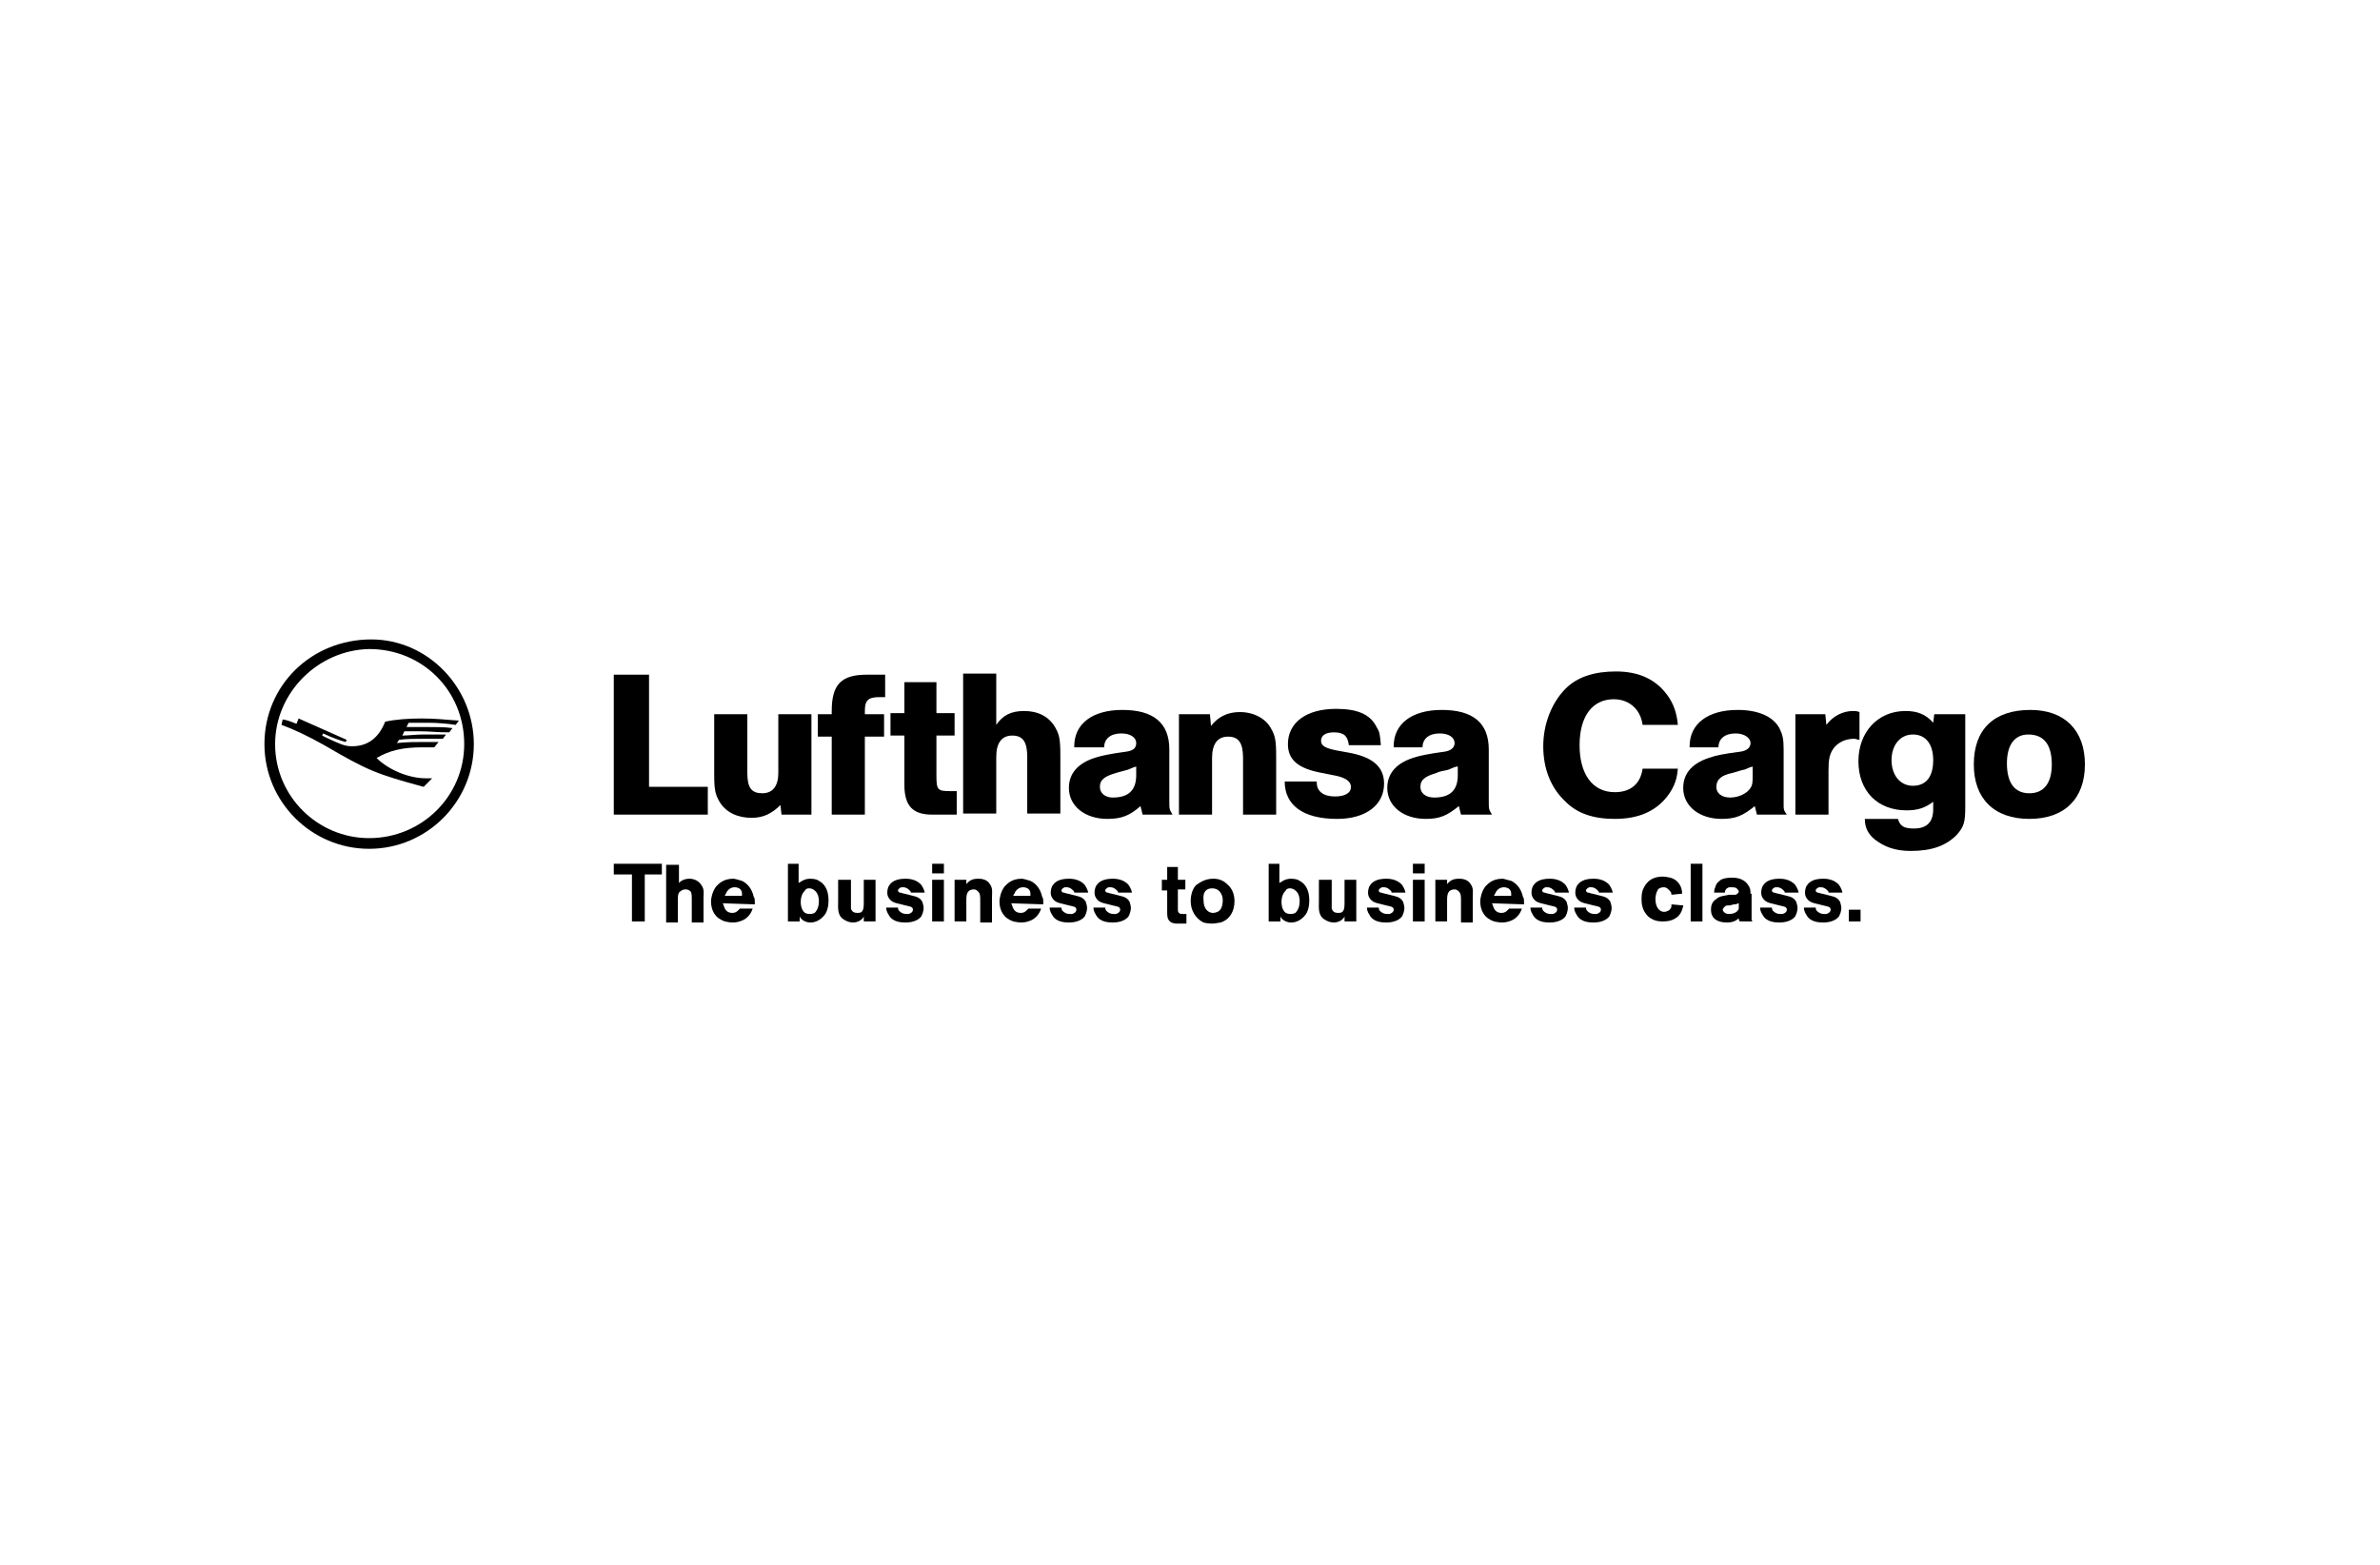
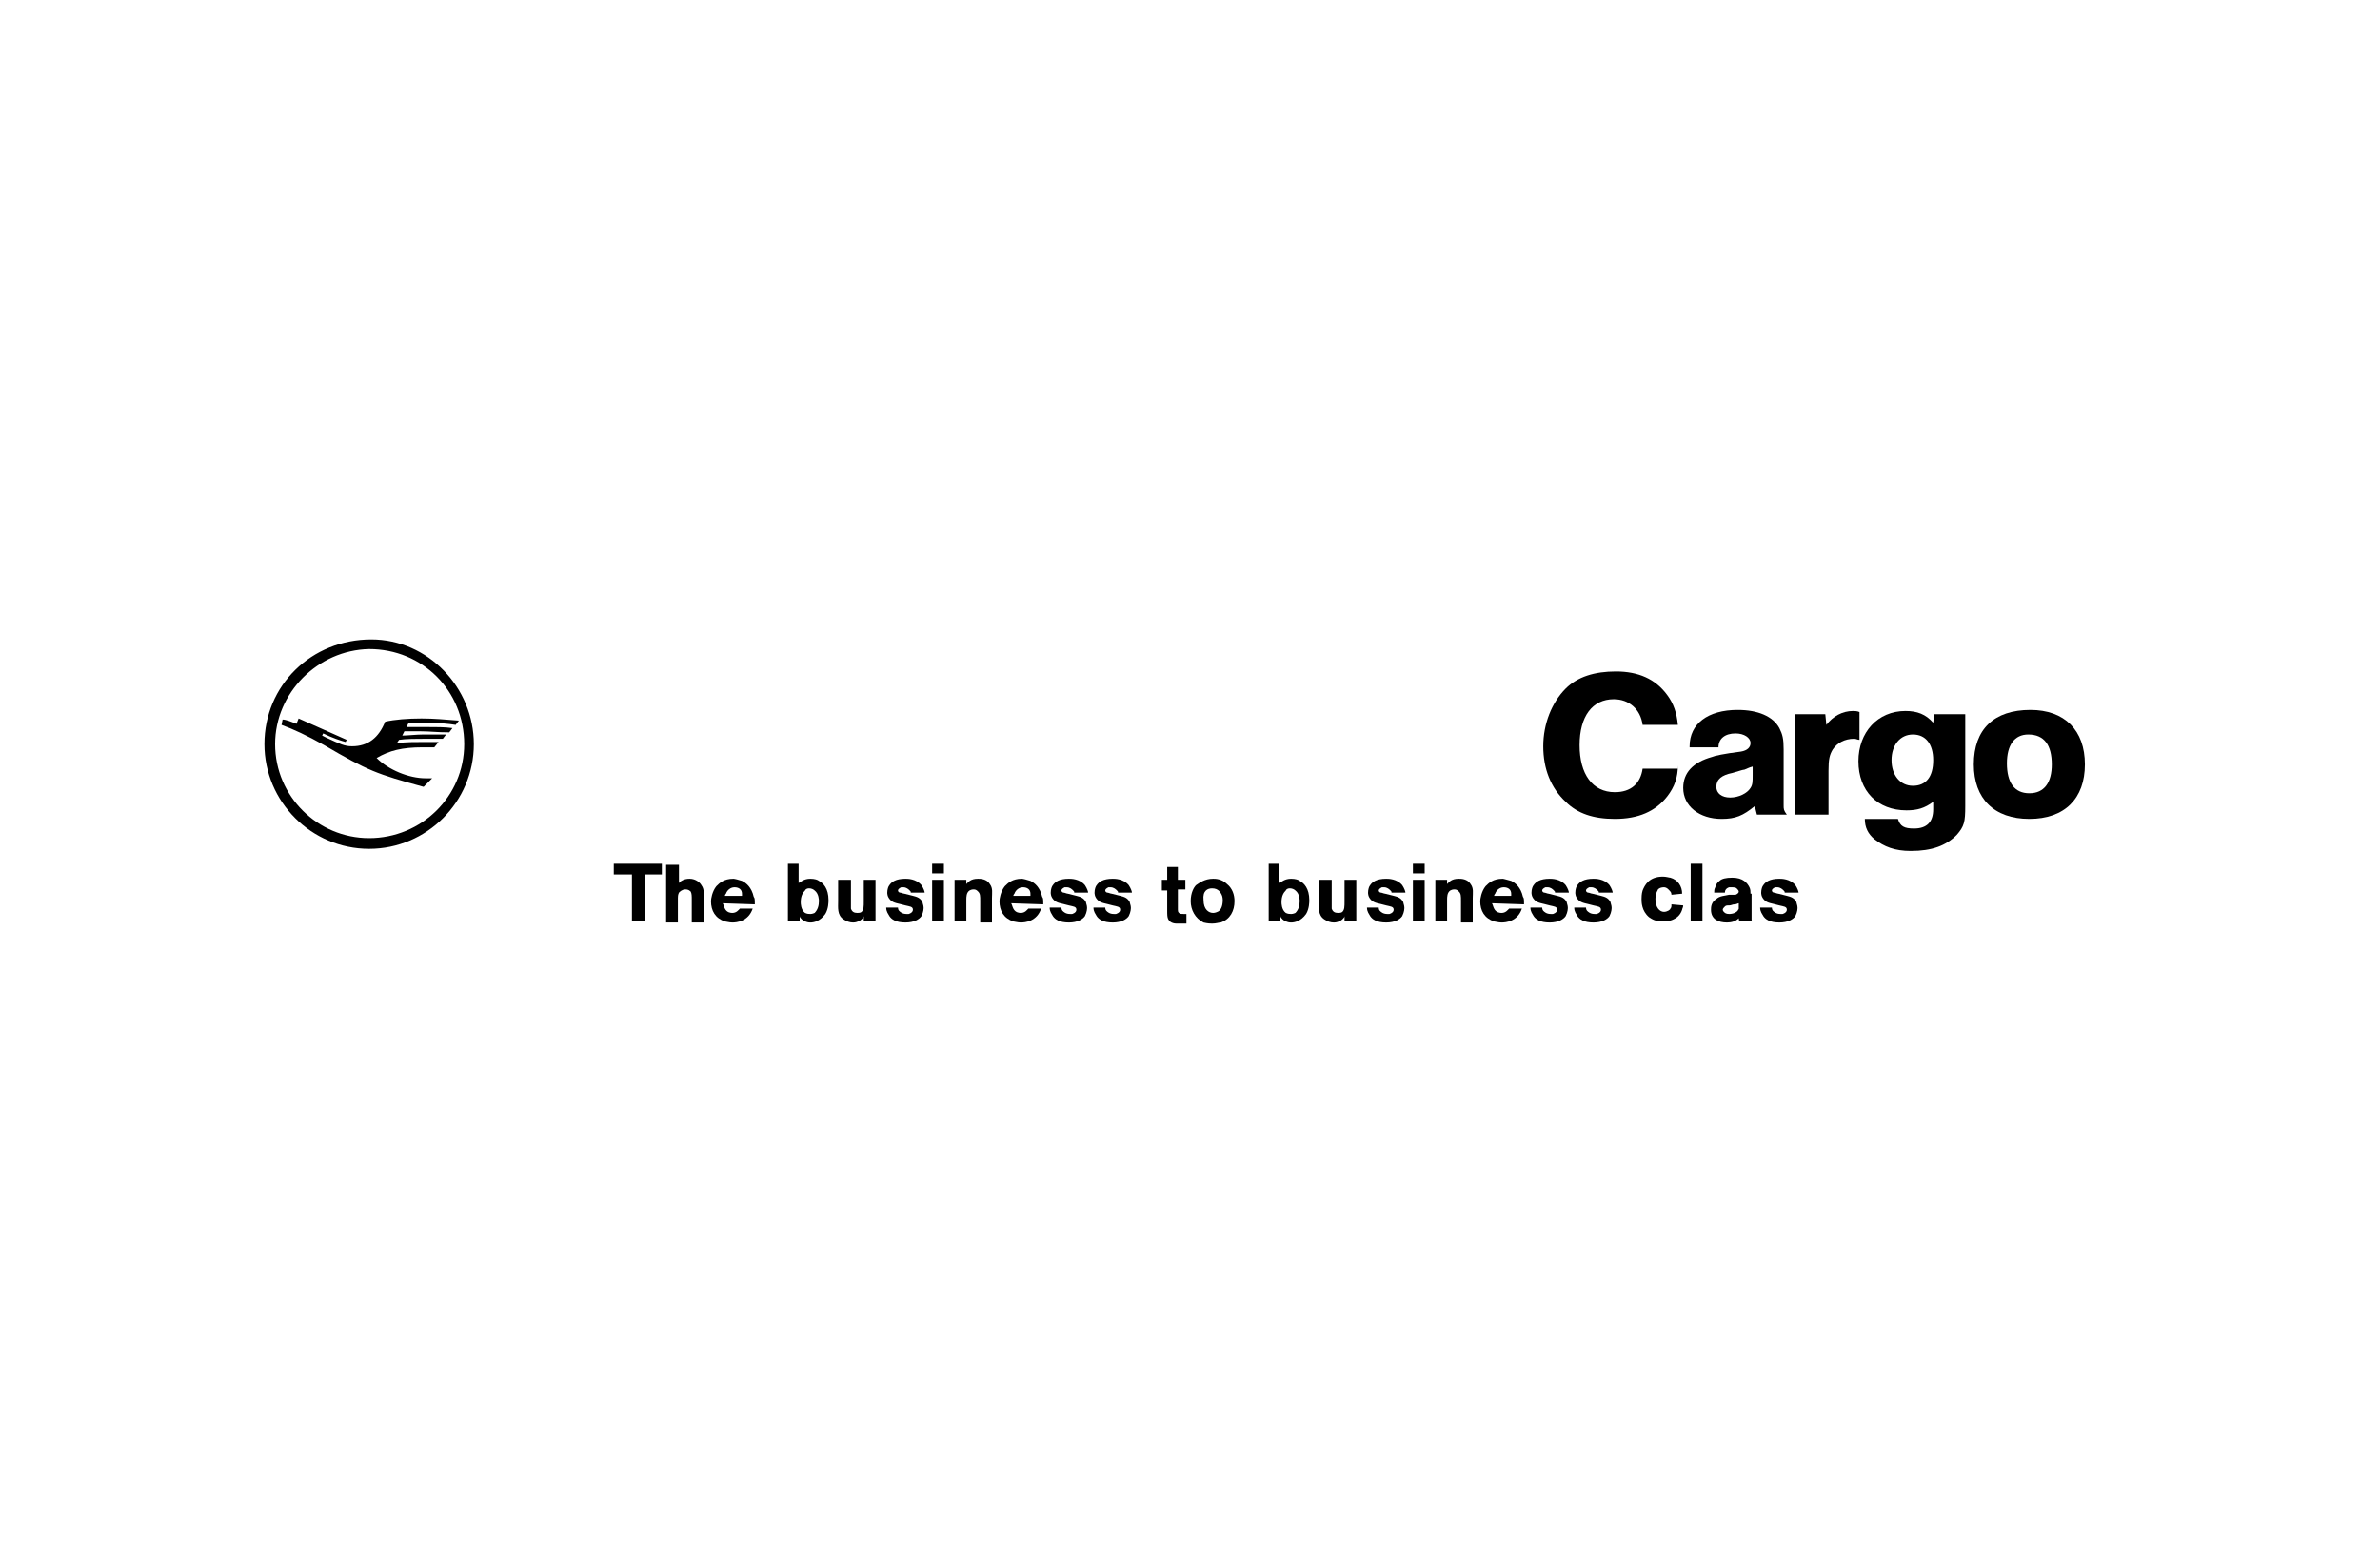
<svg xmlns="http://www.w3.org/2000/svg" version="1.1" id="Ebene_1" x="0px" y="0px" viewBox="0 0 225 148" style="enable-background:new 0 0 225 148;" xml:space="preserve">
  <style type="text/css">
	.st0{fill:#FFFFFF;}
</style>
  <g id="box">
    <rect y="0" class="st0" width="225" height="148" />
  </g>
  <g id="layer1">
    <g id="g2796" transform="matrix(1.01,0,0,1.01,246.593,-196.592)">
      <path id="path37" d="M-199.8,264.3c0,5.4-4.4,9.8-9.8,9.8c-5.4,0-9.8-4.4-9.8-9.8c0-5.5,4.4-9.8,10-9.8    C-204.1,254.5-199.8,259-199.8,264.3 M-218.4,264.3c0,4.9,4,8.8,8.8,8.8c4.9,0,8.9-3.9,8.9-8.8c0-5-3.9-8.9-8.9-8.9    C-214.4,255.5-218.4,259.5-218.4,264.3 M-211.7,263.9l-0.1,0.2c-0.4-0.1-1.3-0.4-2.1-0.8l-0.1,0.2l0.4,0.2    c1.3,0.6,1.7,0.8,2.4,0.8c1.5,0,2.5-0.8,3.1-2.3c0.9-0.2,2.1-0.3,3.4-0.3c1.2,0,2.2,0.1,3.5,0.2l-0.3,0.4    c-0.6-0.1-1.7-0.2-2.5-0.2c-1,0-1.6,0-1.9,0l-0.2,0.4c0.8,0,1.1,0,1.7,0c1.1,0,1.9,0,2.6,0.1l-0.3,0.4c-1.2,0-1.8-0.1-2.7-0.1    c-0.5,0-0.9,0-1.5,0l-0.2,0.4c0.5,0,1.3-0.1,2-0.1c0.7,0,1.6,0,2.1,0l-0.3,0.4c-0.4,0-1,0-1.6,0c-0.8,0-1.9,0-2.5,0.1l-0.2,0.3    c1-0.1,1.6-0.1,2.7-0.1c0.4,0,0.7,0,1.2,0l-0.4,0.5c-0.7,0-0.9,0-1.1,0c-1.9,0-3.1,0.3-4.3,1c1.1,1.1,3,1.9,4.6,1.9    c0.1,0,0.2,0,0.6,0l-0.8,0.8c-4.4-1.2-5.2-1.5-9.3-3.9c-1.6-0.9-2.9-1.5-4-1.9l0.1-0.5c0.3,0,0.8,0.2,1.3,0.4l0.2-0.5    L-211.7,263.9z" />
-       <path id="path41" d="M-183.4,257.8v10.5h5.5v2.6h-8.8v-13.1H-183.4z M-171,270.9l-0.1-0.9c-0.8,0.8-1.6,1.2-2.7,1.2    c-1.3,0-2.4-0.5-3-1.5c-0.4-0.7-0.5-1.1-0.5-2.6v-5.6h3.1v5.5c0,1.4,0.4,1.9,1.4,1.9c1,0,1.5-0.7,1.5-1.9v-5.5h3.1v9.4H-171z     M-161.3,259.9h-0.5c-1.1,0-1.4,0.3-1.4,1.3v0.3h1.8v2.1h-1.8v7.3h-3.1v-7.3h-1.3v-2.1h1.3v-0.3c0-2.5,0.9-3.4,3.3-3.4h1.7V259.9z     M-156.5,258.5v2.9h1.7v2.1h-1.7v3.7c0,1.4,0.1,1.5,1.3,1.5h0.6v2.2h-2.3c-1.8,0-2.6-0.8-2.6-2.8v-4.6h-1.3v-2.1h1.3v-2.9H-156.5z     M-150.9,257.8v4.7c0.6-0.9,1.4-1.3,2.6-1.3c1.3,0,2.3,0.5,2.9,1.5c0.4,0.7,0.5,1.1,0.5,2.7v5.4h-3.1v-5.3c0-1.4-0.4-2-1.4-2    c-1,0-1.5,0.7-1.5,2v5.3h-3.1v-13.1H-150.9z M-143.6,264.5c0-2.1,1.7-3.4,4.5-3.4c2.9,0,4.4,1.2,4.4,3.7v4.8c0,0.8,0,0.8,0.3,1.3    h-2.8l-0.2-0.8c-1,0.9-1.8,1.2-3.1,1.2c-2.1,0-3.6-1.2-3.6-2.9c0-1.4,0.9-2.4,2.7-2.9c0.3-0.1,1.2-0.3,2.7-0.5    c0.7-0.1,0.9-0.4,0.9-0.8c0-0.5-0.5-0.9-1.4-0.9c-1,0-1.6,0.5-1.6,1.3H-143.6z M-137.8,266.4c-0.4,0.1-0.5,0.2-0.8,0.3    c-0.4,0.1-0.7,0.2-1.1,0.3c-1,0.3-1.5,0.6-1.5,1.3c0,0.6,0.5,1,1.2,1c1.5,0,2.2-0.7,2.2-2.1V266.4z M-130.9,261.5l0.1,1.1    c0.7-0.9,1.6-1.3,2.7-1.3c1.3,0,2.4,0.6,2.9,1.5c0.4,0.7,0.5,1.1,0.5,2.7v5.4h-3.1v-5.3c0-1.4-0.4-2-1.4-2c-1,0-1.5,0.7-1.5,2v5.3    h-3.1v-9.4H-130.9z M-117.9,264.4c-0.1-0.9-0.5-1.2-1.4-1.2c-0.8,0-1.2,0.3-1.2,0.8c0,0.5,0.5,0.7,1.5,0.9l1.1,0.2    c2.2,0.4,3.3,1.3,3.3,2.9c0,2-1.7,3.3-4.4,3.3c-3.2,0-4.9-1.3-4.9-3.5h3v0.1c0,0.8,0.6,1.3,1.7,1.3c0.9,0,1.5-0.3,1.5-0.9    c0-0.5-0.5-0.9-1.7-1.1l-1-0.2c-2.2-0.4-3.2-1.2-3.2-2.7c0-2,1.7-3.3,4.5-3.3c2,0,3.2,0.5,3.8,1.7c0.3,0.5,0.3,0.6,0.4,1.7H-117.9    z M-113.7,264.5c0-2.1,1.7-3.4,4.5-3.4c2.9,0,4.4,1.2,4.4,3.7v4.8c0,0.8,0,0.8,0.3,1.3h-2.9l-0.2-0.8c-1.1,0.9-1.8,1.2-3.1,1.2    c-2.1,0-3.6-1.2-3.6-2.9c0-1.4,0.9-2.4,2.7-2.9c0.3-0.1,1.2-0.3,2.7-0.5c0.6-0.1,0.9-0.4,0.9-0.8c0-0.5-0.5-0.9-1.4-0.9    c-1,0-1.6,0.5-1.6,1.3H-113.7z M-107.8,266.4c-0.4,0.1-0.5,0.2-0.8,0.3c-0.3,0.1-0.7,0.1-1.1,0.3c-1,0.3-1.5,0.6-1.5,1.3    c0,0.6,0.5,1,1.3,1c1.5,0,2.2-0.7,2.2-2.1V266.4z" />
      <path id="path45" d="M-87.1,266.3c0,1.1-0.3,2-1,2.9c-1.1,1.4-2.7,2.1-4.9,2.1c-2,0-3.5-0.5-4.6-1.6c-1.4-1.3-2.1-3.1-2.1-5.2    c0-2.1,0.8-4.1,2.1-5.4c1.1-1.1,2.7-1.6,4.7-1.6c2.1,0,3.7,0.7,4.8,2.2c0.6,0.8,0.9,1.7,1,2.8h-3.3c-0.2-1.5-1.3-2.4-2.7-2.4    c-2,0-3.2,1.6-3.2,4.3c0,2.7,1.2,4.4,3.3,4.4c1.5,0,2.4-0.8,2.6-2.2H-87.1z" />
      <path id="path49" d="M-86,264.5c0-2.1,1.7-3.4,4.5-3.4c1.9,0,3.3,0.6,3.9,1.7c0.3,0.6,0.4,1,0.4,2v4.8v0.4c0,0.4,0,0.5,0.3,0.9    h-2.8l-0.2-0.8c-1.1,0.9-1.8,1.2-3.1,1.2c-2.1,0-3.6-1.2-3.6-2.9c0-1.4,0.9-2.4,2.7-2.9c0.2-0.1,1.1-0.3,2.7-0.5    c0.6-0.1,0.9-0.4,0.9-0.8c0-0.5-0.6-0.9-1.4-0.9c-1,0-1.6,0.5-1.6,1.3H-86z M-80.1,266.4c-0.4,0.1-0.5,0.2-0.8,0.3    c-0.1,0-0.1,0-1.1,0.3c-1,0.2-1.5,0.6-1.5,1.3c0,0.6,0.5,1,1.3,1c0.8,0,1.6-0.4,1.9-0.9c0.2-0.3,0.2-0.6,0.2-1.2V266.4z" />
      <path id="path53" d="M-73.3,261.5l0.1,1c0.6-0.8,1.5-1.3,2.5-1.3c0.1,0,0.4,0,0.6,0.1v2.6c-0.2,0-0.3-0.1-0.5-0.1    c-0.9,0-1.6,0.4-2,1c-0.3,0.5-0.4,0.9-0.4,2v4.1h-3.1v-9.4H-73.3z" />
      <path id="path57" d="M-60.2,261.5v8.6c0,1.5-0.1,1.9-0.8,2.7c-1,1-2.3,1.5-4.3,1.5c-1.5,0-2.5-0.4-3.4-1.1    c-0.6-0.5-0.9-1.1-0.9-1.9h3.1c0.2,0.7,0.6,0.9,1.5,0.9c1.2,0,1.8-0.6,1.8-1.8v-0.7c-0.8,0.6-1.5,0.8-2.5,0.8    c-2.7,0-4.5-1.8-4.5-4.6c0-2.7,1.8-4.7,4.4-4.7c1.1,0,1.9,0.3,2.6,1.1l0.1-0.8H-60.2z M-67.1,265.8c0,1.4,0.8,2.4,2,2.4    c1.2,0,1.9-0.8,1.9-2.4c0-1.5-0.7-2.4-1.9-2.4C-66.3,263.4-67.1,264.4-67.1,265.8" />
      <path id="path61" d="M-49,266.2c0,3.2-1.9,5.1-5.2,5.1c-3.3,0-5.2-1.9-5.2-5.1c0-3.3,1.9-5.1,5.3-5.1C-50.9,261.1-49,263-49,266.2     M-56.3,266.1c0,1.8,0.7,2.8,2.1,2.8c1.4,0,2.1-1,2.1-2.7c0-1.8-0.7-2.8-2.2-2.8C-55.6,263.4-56.3,264.4-56.3,266.1" />
      <path id="path65" d="M-182.2,275.5v1h-1.6v4.4h-1.2v-4.4h-1.7v-1H-182.2z" />
      <path id="path69" d="M-180.6,275.5v1.8l0.1-0.1c0.1-0.1,0.4-0.3,0.9-0.3c0.6,0,1,0.4,1.1,0.6c0.3,0.4,0.2,0.8,0.2,1.2v2.3h-1.1    v-2.1c0-0.4,0-0.6-0.1-0.8c-0.2-0.2-0.4-0.2-0.5-0.2c-0.3,0-0.5,0.2-0.6,0.3c-0.1,0.2-0.1,0.4-0.1,0.5v2.3h-1.1v-5.4H-180.6z" />
      <path id="path73" d="M-176.3,278.5c0,0,0-0.1,0.1-0.2c0.1-0.3,0.4-0.6,0.8-0.6c0.4,0,0.7,0.2,0.7,0.6c0,0.1,0,0.1,0,0.2    L-176.3,278.5z M-173.5,279.3c0,0,0-0.1,0-0.1c0-0.3,0-0.5-0.1-0.6c-0.2-0.9-0.7-1.3-1.1-1.5c-0.3-0.1-0.7-0.2-0.8-0.2    c-0.9,0-1.3,0.4-1.6,0.7c-0.4,0.5-0.5,1.2-0.5,1.4c0,0.9,0.4,1.6,1.3,1.9c0.1,0,0.4,0.1,0.7,0.1c0.4,0,1.5-0.1,1.9-1.3h-1.2    c-0.1,0.1-0.3,0.4-0.7,0.4c-0.1,0-0.5,0-0.7-0.4c-0.1-0.2-0.1-0.3-0.2-0.5L-173.5,279.3z" />
      <path id="path77" d="M-168.4,277.8c0.2,0,0.4,0.1,0.5,0.2c0.4,0.3,0.4,0.9,0.4,1c0,0.4-0.1,0.8-0.4,1.1c-0.2,0.1-0.4,0.1-0.4,0.1    c-0.1,0-0.3,0-0.5-0.1c-0.4-0.3-0.4-0.9-0.4-1c0-0.6,0.2-0.9,0.4-1.1C-168.7,277.8-168.5,277.8-168.4,277.8 M-170.4,275.5v5.4h1.1    c0-0.2,0-0.4,0-0.5c0,0.1,0.1,0.2,0.2,0.3c0.1,0.1,0.4,0.3,0.8,0.3c0.3,0,0.9-0.1,1.4-0.8c0.3-0.5,0.3-1.1,0.3-1.3    c0-1.1-0.5-1.6-0.9-1.8c-0.1-0.1-0.4-0.2-0.8-0.2c-0.6,0-0.9,0.3-1.1,0.4l0-1.8H-170.4z" />
      <path id="path81" d="M-164.5,277v2.1c0,0.3,0,0.5,0,0.6c0.1,0.3,0.3,0.4,0.6,0.4c0.1,0,0.3,0,0.4-0.1c0.2-0.2,0.2-0.5,0.2-1v-2    h1.1v3.9h-1.1c0-0.1,0-0.2,0-0.5c0,0.1-0.1,0.2-0.2,0.3c-0.1,0.1-0.4,0.3-0.8,0.3c-0.3,0-0.6-0.1-0.9-0.3    c-0.6-0.4-0.5-1.1-0.5-1.7v-2H-164.5z" />
      <path id="path85" d="M-158.9,278.2c0-0.1,0-0.1-0.1-0.2c-0.1-0.1-0.3-0.3-0.6-0.3c-0.1,0-0.2,0-0.2,0c-0.2,0.1-0.3,0.2-0.3,0.3    c0,0.1,0.1,0.2,0.2,0.2c0.1,0,0.3,0.1,0.4,0.1l0.4,0.1l0.4,0.1c0.4,0.1,0.7,0.2,0.9,0.6c0,0.1,0.1,0.3,0.1,0.5    c0,0.1,0,0.4-0.2,0.8c-0.2,0.3-0.7,0.6-1.5,0.6c-0.9,0-1.3-0.3-1.5-0.6c-0.1-0.2-0.3-0.4-0.3-0.8h1.1c0,0,0,0.2,0.1,0.3    c0.1,0.1,0.3,0.3,0.7,0.3c0,0,0.1,0,0.2,0c0,0,0.4-0.1,0.4-0.4c0-0.3-0.3-0.3-0.7-0.4c-0.7-0.2-1.1-0.2-1.4-0.5    c-0.3-0.3-0.3-0.6-0.3-0.7c0-0.3,0.1-0.6,0.2-0.7c0.2-0.3,0.6-0.6,1.5-0.6c0.2,0,1,0,1.5,0.6c0.2,0.3,0.3,0.6,0.3,0.7H-158.9z" />
      <path id="path87" d="M-155.8,276.4h-1.1v-0.9h1.1V276.4z M-155.8,280.9h-1.1V277h1.1V280.9z" />
      <path id="path91" d="M-153.7,277l0,0.4c0.2-0.2,0.4-0.5,1.1-0.5c0.2,0,0.8,0,1.1,0.5c0.3,0.4,0.2,0.8,0.2,1.3v2.3h-1.1v-2    c0-0.5,0-0.7-0.2-0.9c-0.1-0.1-0.2-0.2-0.4-0.2c-0.1,0-0.2,0-0.4,0.1c-0.3,0.2-0.3,0.6-0.3,0.9v2h-1.1V277H-153.7z" />
      <path id="path95" d="M-149.3,278.5c0,0,0-0.1,0.1-0.2c0.1-0.3,0.4-0.6,0.8-0.6c0.4,0,0.7,0.2,0.7,0.6c0,0.1,0,0.1,0,0.2    L-149.3,278.5z M-146.5,279.3c0,0,0-0.1,0-0.1c0-0.3,0-0.5-0.1-0.6c-0.2-0.9-0.7-1.3-1.1-1.5c-0.3-0.1-0.7-0.2-0.8-0.2    c-0.9,0-1.3,0.4-1.6,0.7c-0.4,0.5-0.5,1.2-0.5,1.4c0,0.9,0.4,1.6,1.3,1.9c0.1,0,0.4,0.1,0.7,0.1c0.4,0,1.5-0.1,1.9-1.3h-1.2    c-0.1,0.1-0.3,0.4-0.7,0.4c-0.1,0-0.5,0-0.7-0.4c-0.1-0.2-0.1-0.3-0.2-0.5L-146.5,279.3z" />
      <path id="path99" d="M-143.6,278.2c0-0.1,0-0.1-0.1-0.2c-0.1-0.1-0.3-0.3-0.6-0.3c-0.1,0-0.2,0-0.2,0c-0.2,0.1-0.3,0.2-0.3,0.3    c0,0.1,0.1,0.2,0.2,0.2c0.1,0,0.3,0.1,0.4,0.1l0.4,0.1l0.4,0.1c0.4,0.1,0.7,0.2,0.9,0.6c0,0.1,0.1,0.3,0.1,0.5    c0,0.1,0,0.4-0.2,0.8c-0.2,0.3-0.7,0.6-1.5,0.6c-0.9,0-1.3-0.3-1.5-0.6c-0.1-0.2-0.3-0.4-0.3-0.8h1.1c0,0,0,0.2,0.1,0.3    c0.1,0.1,0.3,0.3,0.7,0.3c0,0,0.1,0,0.2,0c0,0,0.4-0.1,0.4-0.4c0-0.3-0.3-0.3-0.7-0.4c-0.7-0.2-1.1-0.2-1.4-0.5    c-0.3-0.3-0.3-0.6-0.3-0.7c0-0.3,0.1-0.6,0.2-0.7c0.2-0.3,0.6-0.6,1.5-0.6c0.2,0,1,0,1.5,0.6c0.2,0.3,0.3,0.6,0.3,0.7H-143.6z" />
      <path id="path103" d="M-139.5,278.2c0-0.1,0-0.1-0.1-0.2c-0.1-0.1-0.3-0.3-0.6-0.3c-0.1,0-0.2,0-0.2,0c-0.2,0.1-0.3,0.2-0.3,0.3    c0,0.1,0.1,0.2,0.2,0.2c0.1,0,0.3,0.1,0.4,0.1l0.4,0.1l0.4,0.1c0.4,0.1,0.7,0.2,0.9,0.6c0,0.1,0.1,0.3,0.1,0.5    c0,0.1,0,0.4-0.2,0.8c-0.2,0.3-0.7,0.6-1.5,0.6c-0.9,0-1.3-0.3-1.5-0.6c-0.1-0.2-0.3-0.4-0.3-0.8h1.1c0,0,0,0.2,0.1,0.3    c0.1,0.1,0.3,0.3,0.7,0.3c0,0,0.1,0,0.2,0c0,0,0.4-0.1,0.4-0.4c0-0.3-0.3-0.3-0.7-0.4c-0.7-0.2-1.1-0.2-1.4-0.5    c-0.3-0.3-0.3-0.6-0.3-0.7c0-0.3,0.1-0.6,0.2-0.7c0.2-0.3,0.6-0.6,1.5-0.6c0.2,0,1,0,1.5,0.6c0.2,0.3,0.3,0.6,0.3,0.7H-139.5z" />
      <path id="path107" d="M-133.9,275.8v1.2h0.7v0.9h-0.7v1.4c0,0.2,0,0.3,0,0.5c0,0.1,0,0.2,0.1,0.3c0.1,0.1,0.2,0.1,0.5,0.1h0.2v0.9    h-0.6c-0.1,0-0.2,0-0.3,0c-0.1,0-0.6,0-0.8-0.4c-0.1-0.2-0.1-0.4-0.1-0.9v-1.8h-0.5V277h0.5v-1.2H-133.9z" />
      <path id="path111" d="M-130.7,277.8c0.6,0,0.8,0.4,0.9,0.6c0.1,0.2,0.1,0.5,0.1,0.5c0,0.6-0.2,1-0.5,1.1c-0.2,0.1-0.4,0.1-0.4,0.1    c-0.4,0-0.9-0.3-0.9-1.2C-131.6,278-131.1,277.8-130.7,277.8 M-130.6,276.9c-0.8,0-1.3,0.4-1.6,0.6c-0.2,0.2-0.5,0.7-0.5,1.5    c0,0.8,0.4,1.6,1.2,2c0.4,0.1,0.7,0.1,0.8,0.1c0.4,0,0.6-0.1,0.8-0.1c0.9-0.3,1.3-1.1,1.3-2c0-0.6-0.2-1.2-0.7-1.6    C-129.8,276.9-130.4,276.9-130.6,276.9" />
      <path id="path115" d="M-123.4,277.8c0.2,0,0.4,0.1,0.5,0.2c0.4,0.3,0.4,0.9,0.4,1c0,0.4-0.1,0.8-0.4,1.1c-0.2,0.1-0.4,0.1-0.4,0.1    c-0.1,0-0.3,0-0.5-0.1c-0.4-0.3-0.4-0.9-0.4-1c0-0.6,0.2-0.9,0.4-1.1C-123.7,277.8-123.5,277.8-123.4,277.8 M-125.4,275.5v5.4h1.1    c0-0.2,0-0.4,0-0.5c0,0.1,0.1,0.2,0.2,0.3c0.1,0.1,0.4,0.3,0.8,0.3c0.3,0,0.9-0.1,1.4-0.8c0.3-0.5,0.3-1.1,0.3-1.3    c0-1.1-0.5-1.6-0.9-1.8c-0.1-0.1-0.4-0.2-0.8-0.2c-0.6,0-0.9,0.3-1.1,0.4l0-1.8H-125.4z" />
      <path id="path119" d="M-119.5,277v2.1c0,0.3,0,0.5,0,0.6c0.1,0.3,0.3,0.4,0.6,0.4c0.1,0,0.3,0,0.4-0.1c0.2-0.2,0.2-0.5,0.2-1v-2    h1.1v3.9h-1.1c0-0.1,0-0.2,0-0.5c0,0.1-0.1,0.2-0.2,0.3c-0.1,0.1-0.4,0.3-0.8,0.3c-0.3,0-0.6-0.1-0.9-0.3    c-0.6-0.4-0.5-1.1-0.5-1.7v-2H-119.5z" />
      <path id="path123" d="M-113.9,278.2c0-0.1,0-0.1-0.1-0.2c-0.1-0.1-0.3-0.3-0.6-0.3c-0.1,0-0.2,0-0.2,0c-0.2,0.1-0.3,0.2-0.3,0.3    c0,0.1,0.1,0.2,0.2,0.2c0.1,0,0.3,0.1,0.4,0.1l0.4,0.1l0.4,0.1c0.4,0.1,0.7,0.2,0.9,0.6c0,0.1,0.1,0.3,0.1,0.5    c0,0.1,0,0.4-0.2,0.8c-0.2,0.3-0.7,0.6-1.5,0.6c-0.9,0-1.3-0.3-1.5-0.6c-0.1-0.2-0.3-0.4-0.3-0.8h1.1c0,0,0,0.2,0.1,0.3    c0.1,0.1,0.3,0.3,0.7,0.3c0,0,0.1,0,0.2,0c0,0,0.4-0.1,0.4-0.4c0-0.3-0.3-0.3-0.7-0.4c-0.7-0.2-1.1-0.2-1.4-0.5    c-0.3-0.3-0.3-0.6-0.3-0.7c0-0.3,0.1-0.6,0.2-0.7c0.2-0.3,0.6-0.6,1.5-0.6c0.2,0,1,0,1.5,0.6c0.2,0.3,0.3,0.6,0.3,0.7H-113.9z" />
      <path id="path125" d="M-110.8,276.4h-1.1v-0.9h1.1V276.4z M-110.8,280.9h-1.1V277h1.1V280.9z" />
-       <path id="path129" d="M-108.7,277l0,0.4c0.2-0.2,0.4-0.5,1.1-0.5c0.2,0,0.8,0,1.1,0.5c0.3,0.4,0.2,0.8,0.2,1.3v2.3h-1.1v-2    c0-0.5,0-0.7-0.2-0.9c-0.1-0.1-0.2-0.2-0.4-0.2c-0.1,0-0.2,0-0.4,0.1c-0.3,0.2-0.3,0.6-0.3,0.9v2h-1.1V277H-108.7z" />
+       <path id="path129" d="M-108.7,277l0,0.4c0.2-0.2,0.4-0.5,1.1-0.5c0.2,0,0.8,0,1.1,0.5c0.3,0.4,0.2,0.8,0.2,1.3v2.3h-1.1v-2    c0-0.5,0-0.7-0.2-0.9c-0.1-0.1-0.2-0.2-0.4-0.2c-0.1,0-0.2,0-0.4,0.1c-0.3,0.2-0.3,0.6-0.3,0.9v2h-1.1V277H-108.7" />
      <path id="path133" d="M-104.3,278.5c0,0,0-0.1,0.1-0.2c0.1-0.3,0.4-0.6,0.8-0.6c0.4,0,0.7,0.2,0.7,0.6c0,0.1,0,0.1,0,0.2    L-104.3,278.5z M-101.5,279.3c0,0,0-0.1,0-0.1c0-0.3,0-0.5-0.1-0.6c-0.2-0.9-0.7-1.3-1.1-1.5c-0.4-0.1-0.7-0.2-0.8-0.2    c-0.9,0-1.3,0.4-1.6,0.7c-0.4,0.5-0.5,1.2-0.5,1.4c0,0.9,0.4,1.6,1.3,1.9c0.1,0,0.4,0.1,0.7,0.1c0.4,0,1.5-0.1,1.9-1.3h-1.2    c-0.1,0.1-0.3,0.4-0.7,0.4c-0.1,0-0.5,0-0.7-0.4c-0.1-0.2-0.1-0.3-0.2-0.5L-101.5,279.3z" />
      <path id="path137" d="M-98.6,278.2c0-0.1,0-0.1-0.1-0.2c-0.1-0.1-0.3-0.3-0.6-0.3c-0.1,0-0.2,0-0.2,0c-0.2,0.1-0.3,0.2-0.3,0.3    c0,0.1,0.1,0.2,0.2,0.2c0.1,0,0.3,0.1,0.4,0.1l0.4,0.1l0.4,0.1c0.4,0.1,0.7,0.2,0.9,0.6c0,0.1,0.1,0.3,0.1,0.5    c0,0.1,0,0.4-0.2,0.8c-0.2,0.3-0.7,0.6-1.5,0.6c-0.9,0-1.3-0.3-1.5-0.6c-0.1-0.2-0.3-0.4-0.3-0.8h1.1c0,0,0,0.2,0.1,0.3    c0.1,0.1,0.3,0.3,0.7,0.3c0,0,0.1,0,0.2,0c0,0,0.4-0.1,0.4-0.4c0-0.3-0.3-0.3-0.7-0.4c-0.7-0.2-1.1-0.2-1.4-0.5    c-0.3-0.3-0.3-0.6-0.3-0.7c0-0.3,0.1-0.6,0.2-0.7c0.2-0.3,0.6-0.6,1.5-0.6c0.2,0,1,0,1.5,0.6c0.2,0.3,0.3,0.6,0.3,0.7H-98.6z" />
      <path id="path141" d="M-94.5,278.2c0-0.1,0-0.1-0.1-0.2c-0.1-0.1-0.3-0.3-0.6-0.3c-0.1,0-0.2,0-0.2,0c-0.2,0.1-0.3,0.2-0.3,0.3    c0,0.1,0.1,0.2,0.2,0.2c0.1,0,0.3,0.1,0.4,0.1l0.4,0.1l0.4,0.1c0.4,0.1,0.7,0.2,0.9,0.6c0,0.1,0.1,0.3,0.1,0.5    c0,0.1,0,0.4-0.2,0.8c-0.2,0.3-0.7,0.6-1.5,0.6c-0.9,0-1.3-0.3-1.5-0.6c-0.1-0.2-0.3-0.4-0.3-0.8h1.1c0,0,0,0.2,0.1,0.3    c0.1,0.1,0.3,0.3,0.7,0.3c0,0,0.1,0,0.2,0c0,0,0.4-0.1,0.4-0.4c0-0.3-0.3-0.3-0.7-0.4c-0.7-0.2-1.1-0.2-1.4-0.5    c-0.3-0.3-0.3-0.6-0.3-0.7c0-0.3,0.1-0.6,0.2-0.7c0.2-0.3,0.6-0.6,1.5-0.6c0.2,0,1,0,1.5,0.6c0.2,0.3,0.3,0.6,0.3,0.7H-94.5z" />
      <path id="path145" d="M-87.7,278.4c0,0,0-0.2-0.1-0.3c-0.1-0.1-0.3-0.4-0.6-0.4c-0.4,0-0.6,0.2-0.6,0.3c-0.2,0.3-0.2,0.8-0.2,0.8    c0,0.8,0.4,1.2,0.8,1.2c0.3,0,0.6-0.2,0.6-0.3c0.1-0.1,0.1-0.2,0.1-0.4l1.1,0.1c0,0.2-0.1,0.3-0.1,0.4c-0.2,0.6-0.6,0.8-0.8,0.9    c-0.2,0.1-0.5,0.2-1,0.2c-0.7,0-1-0.2-1.3-0.4c-0.7-0.6-0.7-1.4-0.7-1.7c0-0.1,0-0.5,0.1-0.8c0.2-0.5,0.6-1.3,1.9-1.3    c0.3,0,0.6,0.1,0.7,0.1c0.7,0.2,1.1,0.8,1.1,1.5L-87.7,278.4z" />
      <path id="path147" d="M-84.8,280.9h-1.1v-5.4h1.1V280.9z" />
      <path id="path151" d="M-81.4,279.7c0,0.1-0.1,0.1-0.1,0.2c-0.3,0.3-0.7,0.3-0.8,0.3c-0.3,0-0.4-0.1-0.5-0.2c0,0-0.1-0.1-0.1-0.2    c0-0.1,0.1-0.2,0.2-0.3c0.1-0.1,0.2-0.1,0.4-0.1c0.2,0,0.3-0.1,0.5-0.1c0.2,0,0.3-0.1,0.4-0.1V279.7z M-80.3,278.3    c0-0.2,0-0.4-0.1-0.6c-0.2-0.4-0.6-0.9-1.6-0.9c-0.6,0-1,0.1-1.2,0.3c-0.1,0.1-0.3,0.2-0.4,0.6c-0.1,0.2-0.1,0.3-0.1,0.5l1,0    c0-0.2,0.1-0.4,0.4-0.5c0.1,0,0.2,0,0.3,0c0,0,0.3,0,0.4,0.1c0.1,0.1,0.2,0.2,0.2,0.3c0,0.2-0.3,0.3-0.3,0.3c-0.1,0-0.2,0-0.3,0    l-0.3,0c-0.4,0.1-0.9,0.1-1.2,0.4c-0.5,0.3-0.5,0.8-0.5,1c0,0.9,0.7,1.2,1.5,1.2c0.4,0,0.8-0.1,1.1-0.4c0,0.1,0,0.2,0.1,0.3h1.2    c-0.1-0.1-0.1-0.1-0.1-0.2c0-0.1,0-0.2,0-0.2c0-0.1,0-0.2,0-0.3V278.3z" />
      <path id="path155" d="M-77.1,278.2c0-0.1,0-0.1-0.1-0.2c-0.1-0.1-0.3-0.3-0.6-0.3c-0.1,0-0.2,0-0.2,0c-0.2,0.1-0.3,0.2-0.3,0.3    c0,0.1,0.1,0.2,0.2,0.2c0.1,0,0.3,0.1,0.4,0.1l0.4,0.1l0.4,0.1c0.4,0.1,0.7,0.2,0.9,0.6c0,0.1,0.1,0.3,0.1,0.5    c0,0.1,0,0.4-0.2,0.8c-0.2,0.3-0.7,0.6-1.5,0.6c-0.9,0-1.3-0.3-1.5-0.6c-0.1-0.2-0.3-0.4-0.3-0.8h1.1c0,0,0,0.2,0.1,0.3    c0.1,0.1,0.3,0.3,0.7,0.3c0,0,0.1,0,0.2,0c0,0,0.4-0.1,0.4-0.4c0-0.3-0.3-0.3-0.7-0.4c-0.7-0.2-1.1-0.2-1.4-0.5    c-0.3-0.3-0.3-0.6-0.3-0.7c0-0.3,0.1-0.6,0.2-0.7c0.2-0.3,0.6-0.6,1.5-0.6c0.2,0,1,0,1.5,0.6c0.2,0.3,0.3,0.6,0.3,0.7H-77.1z" />
-       <path id="path159" d="M-73,278.2c0-0.1,0-0.1-0.1-0.2c-0.1-0.1-0.3-0.3-0.6-0.3c-0.1,0-0.2,0-0.2,0c-0.2,0.1-0.3,0.2-0.3,0.3    c0,0.1,0.1,0.2,0.2,0.2c0.1,0,0.3,0.1,0.4,0.1l0.4,0.1l0.4,0.1c0.4,0.1,0.7,0.2,0.9,0.6c0,0.1,0.1,0.3,0.1,0.5    c0,0.1,0,0.4-0.2,0.8c-0.2,0.3-0.7,0.6-1.5,0.6c-0.9,0-1.3-0.3-1.5-0.6c-0.1-0.2-0.3-0.4-0.3-0.8h1.1c0,0,0,0.2,0.1,0.3    c0.1,0.1,0.3,0.3,0.7,0.3c0,0,0.1,0,0.2,0c0,0,0.4-0.1,0.4-0.4c0-0.3-0.3-0.3-0.7-0.4c-0.7-0.2-1.1-0.2-1.4-0.5    c-0.3-0.3-0.3-0.6-0.3-0.7c0-0.3,0.1-0.6,0.2-0.7c0.2-0.3,0.6-0.6,1.5-0.6c0.2,0,1,0,1.5,0.6c0.2,0.3,0.3,0.6,0.3,0.7H-73z" />
-       <path id="path161" d="M-70,280.9h-1.1v-1.1h1.1V280.9z" />
    </g>
  </g>
</svg>